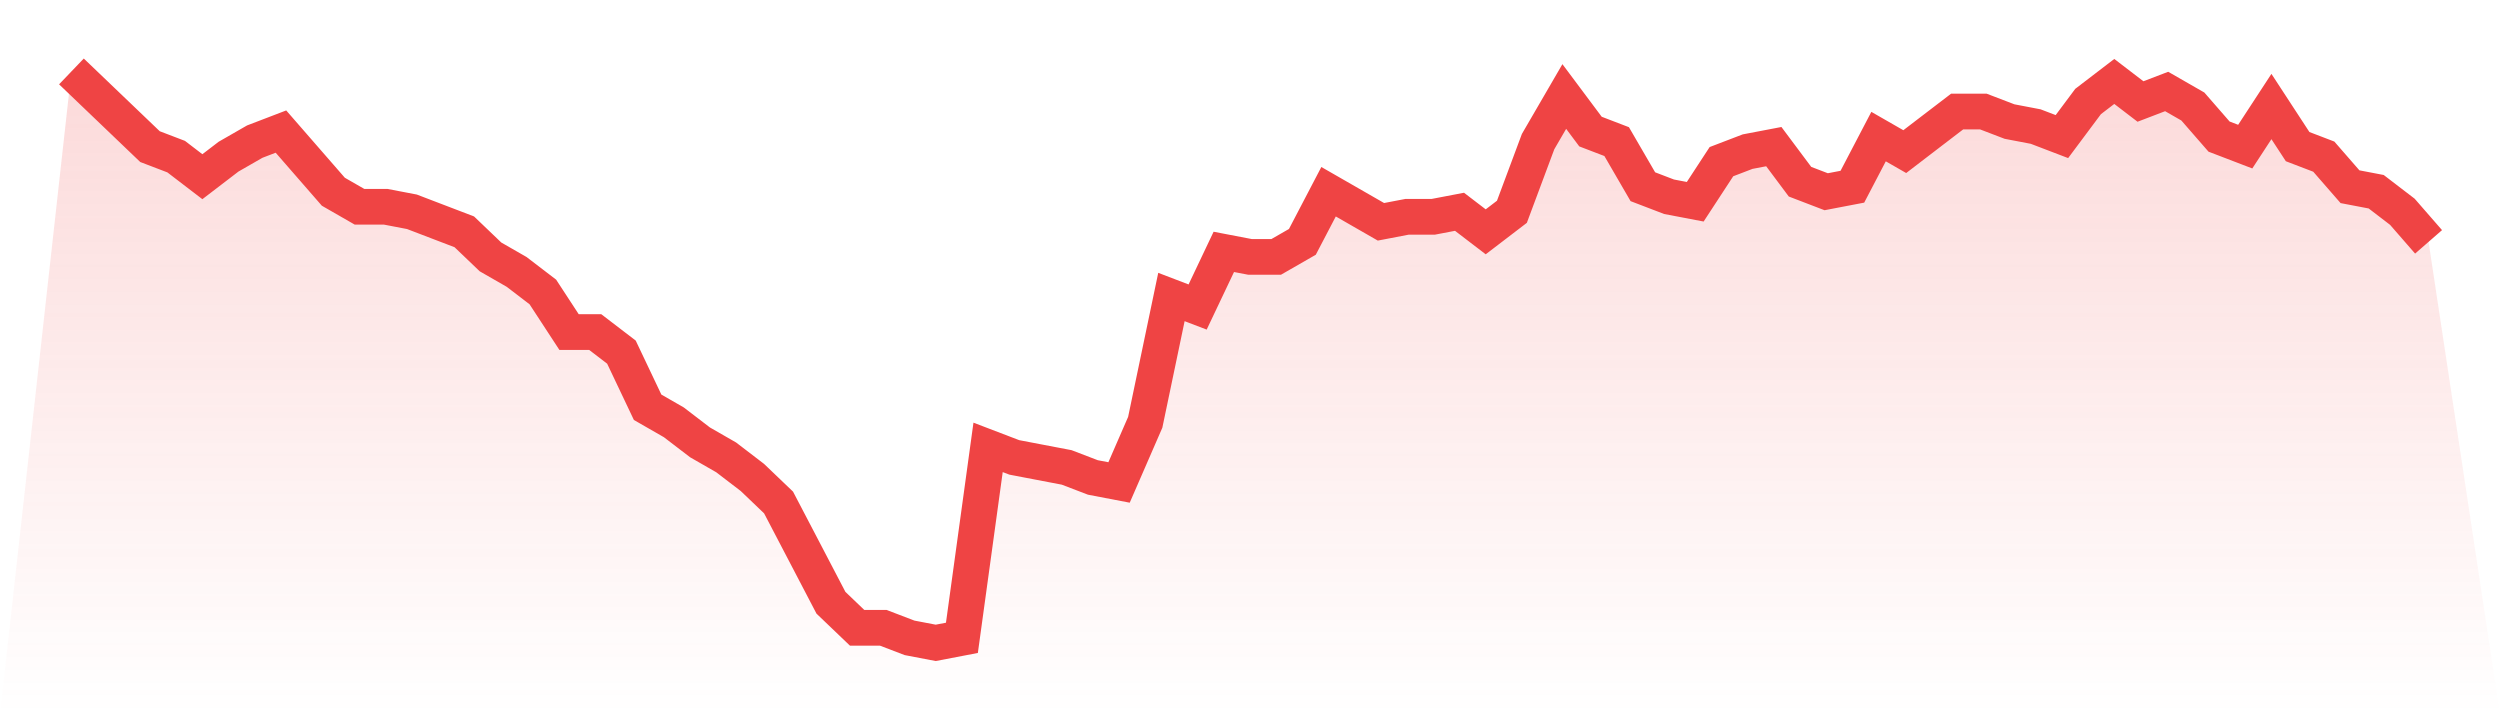
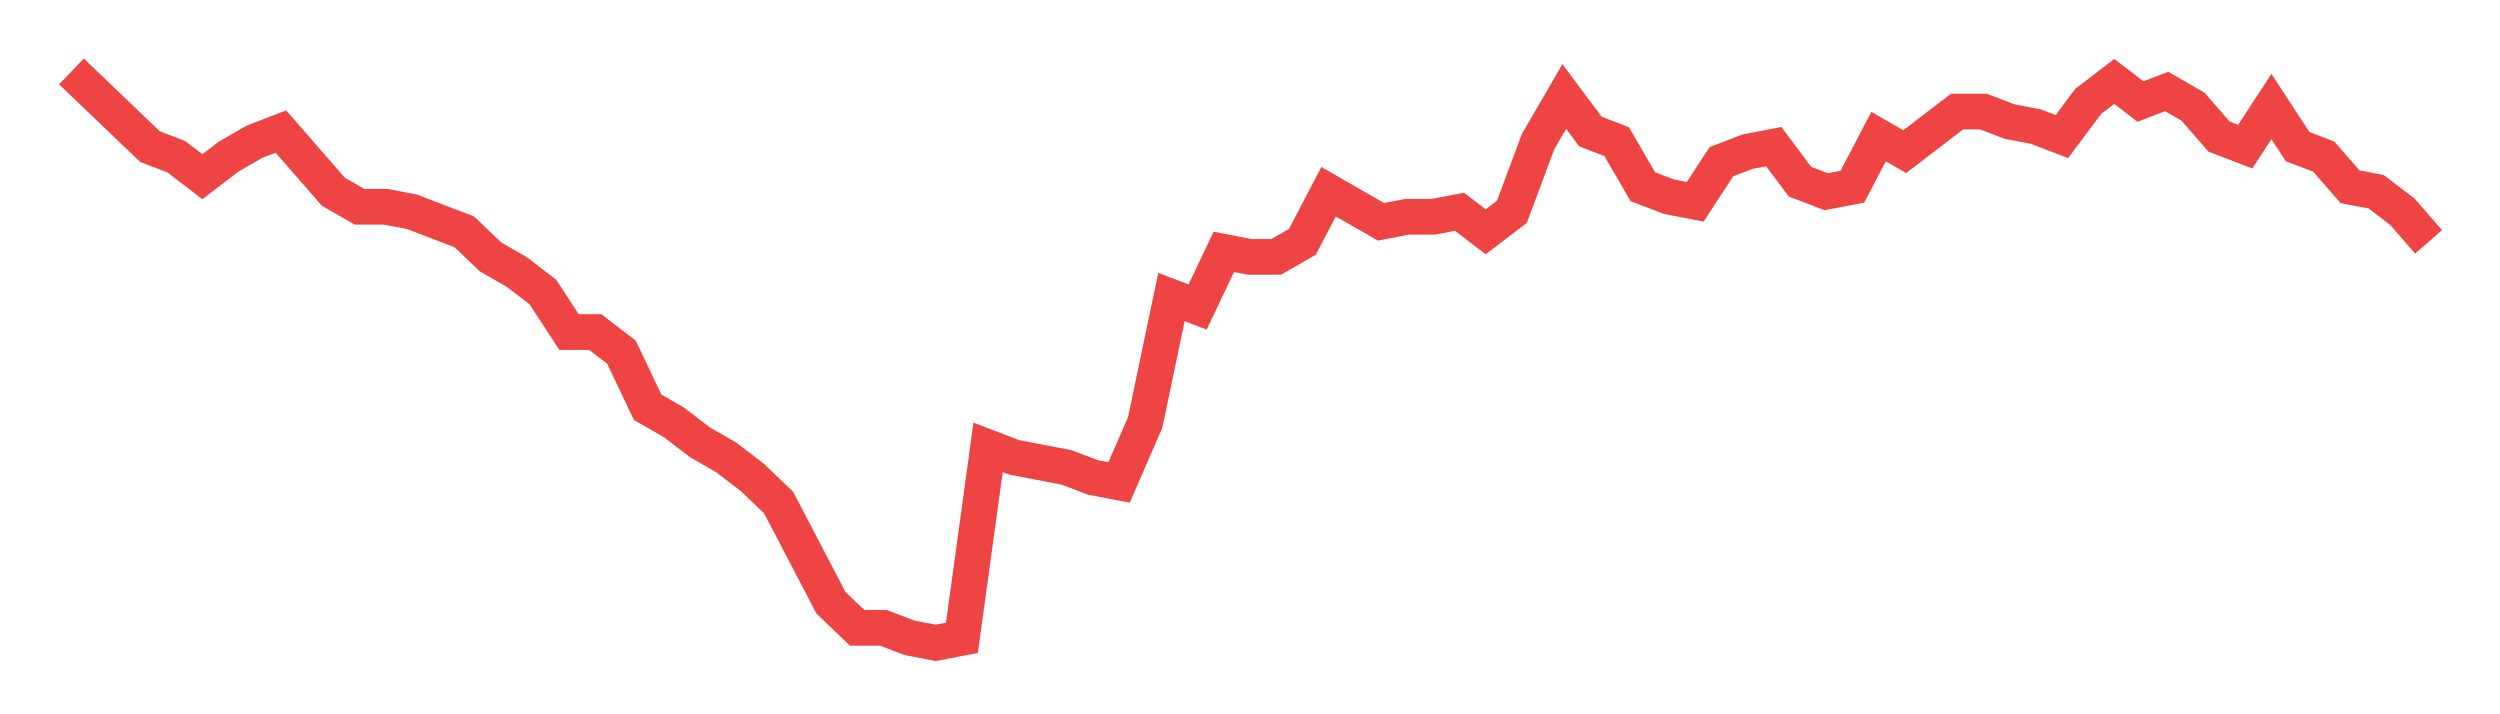
<svg xmlns="http://www.w3.org/2000/svg" viewBox="0 0 140 40">
  <defs>
    <linearGradient id="gradient" x1="0" x2="0" y1="0" y2="1">
      <stop offset="0%" stop-color="#ef4444" stop-opacity="0.2" />
      <stop offset="100%" stop-color="#ef4444" stop-opacity="0" />
    </linearGradient>
  </defs>
-   <path d="M4,4 L4,4 L5.467,5.404 L6.933,6.807 L8.4,8.211 L9.867,8.772 L11.333,9.895 L12.8,8.772 L14.267,7.93 L15.733,7.368 L17.2,9.053 L18.667,10.737 L20.133,11.579 L21.6,11.579 L23.067,11.86 L24.533,12.421 L26,12.982 L27.467,14.386 L28.933,15.228 L30.4,16.351 L31.867,18.596 L33.333,18.596 L34.8,19.719 L36.267,22.807 L37.733,23.649 L39.2,24.772 L40.667,25.614 L42.133,26.737 L43.6,28.14 L45.067,30.947 L46.533,33.754 L48,35.158 L49.467,35.158 L50.933,35.719 L52.4,36 L53.867,35.719 L55.333,25.053 L56.8,25.614 L58.267,25.895 L59.733,26.175 L61.2,26.737 L62.667,27.018 L64.133,23.649 L65.6,16.632 L67.067,17.193 L68.533,14.105 L70,14.386 L71.467,14.386 L72.933,13.544 L74.4,10.737 L75.867,11.579 L77.333,12.421 L78.8,12.14 L80.267,12.14 L81.733,11.86 L83.2,12.982 L84.667,11.86 L86.133,7.93 L87.6,5.404 L89.067,7.368 L90.533,7.93 L92,10.456 L93.467,11.018 L94.933,11.298 L96.4,9.053 L97.867,8.491 L99.333,8.211 L100.8,10.175 L102.267,10.737 L103.733,10.456 L105.2,7.649 L106.667,8.491 L108.133,7.368 L109.6,6.246 L111.067,6.246 L112.533,6.807 L114,7.088 L115.467,7.649 L116.933,5.684 L118.4,4.561 L119.867,5.684 L121.333,5.123 L122.8,5.965 L124.267,7.649 L125.733,8.211 L127.2,5.965 L128.667,8.211 L130.133,8.772 L131.6,10.456 L133.067,10.737 L134.533,11.86 L136,13.544 L140,40 L0,40 z" fill="url(#gradient)" />
  <path d="M4,4 L4,4 L5.467,5.404 L6.933,6.807 L8.4,8.211 L9.867,8.772 L11.333,9.895 L12.8,8.772 L14.267,7.93 L15.733,7.368 L17.2,9.053 L18.667,10.737 L20.133,11.579 L21.6,11.579 L23.067,11.86 L24.533,12.421 L26,12.982 L27.467,14.386 L28.933,15.228 L30.4,16.351 L31.867,18.596 L33.333,18.596 L34.8,19.719 L36.267,22.807 L37.733,23.649 L39.2,24.772 L40.667,25.614 L42.133,26.737 L43.6,28.14 L45.067,30.947 L46.533,33.754 L48,35.158 L49.467,35.158 L50.933,35.719 L52.4,36 L53.867,35.719 L55.333,25.053 L56.8,25.614 L58.267,25.895 L59.733,26.175 L61.2,26.737 L62.667,27.018 L64.133,23.649 L65.6,16.632 L67.067,17.193 L68.533,14.105 L70,14.386 L71.467,14.386 L72.933,13.544 L74.4,10.737 L75.867,11.579 L77.333,12.421 L78.8,12.14 L80.267,12.14 L81.733,11.86 L83.2,12.982 L84.667,11.86 L86.133,7.93 L87.6,5.404 L89.067,7.368 L90.533,7.93 L92,10.456 L93.467,11.018 L94.933,11.298 L96.4,9.053 L97.867,8.491 L99.333,8.211 L100.8,10.175 L102.267,10.737 L103.733,10.456 L105.2,7.649 L106.667,8.491 L108.133,7.368 L109.6,6.246 L111.067,6.246 L112.533,6.807 L114,7.088 L115.467,7.649 L116.933,5.684 L118.4,4.561 L119.867,5.684 L121.333,5.123 L122.8,5.965 L124.267,7.649 L125.733,8.211 L127.2,5.965 L128.667,8.211 L130.133,8.772 L131.6,10.456 L133.067,10.737 L134.533,11.86 L136,13.544" fill="none" stroke="#ef4444" stroke-width="2" />
</svg>